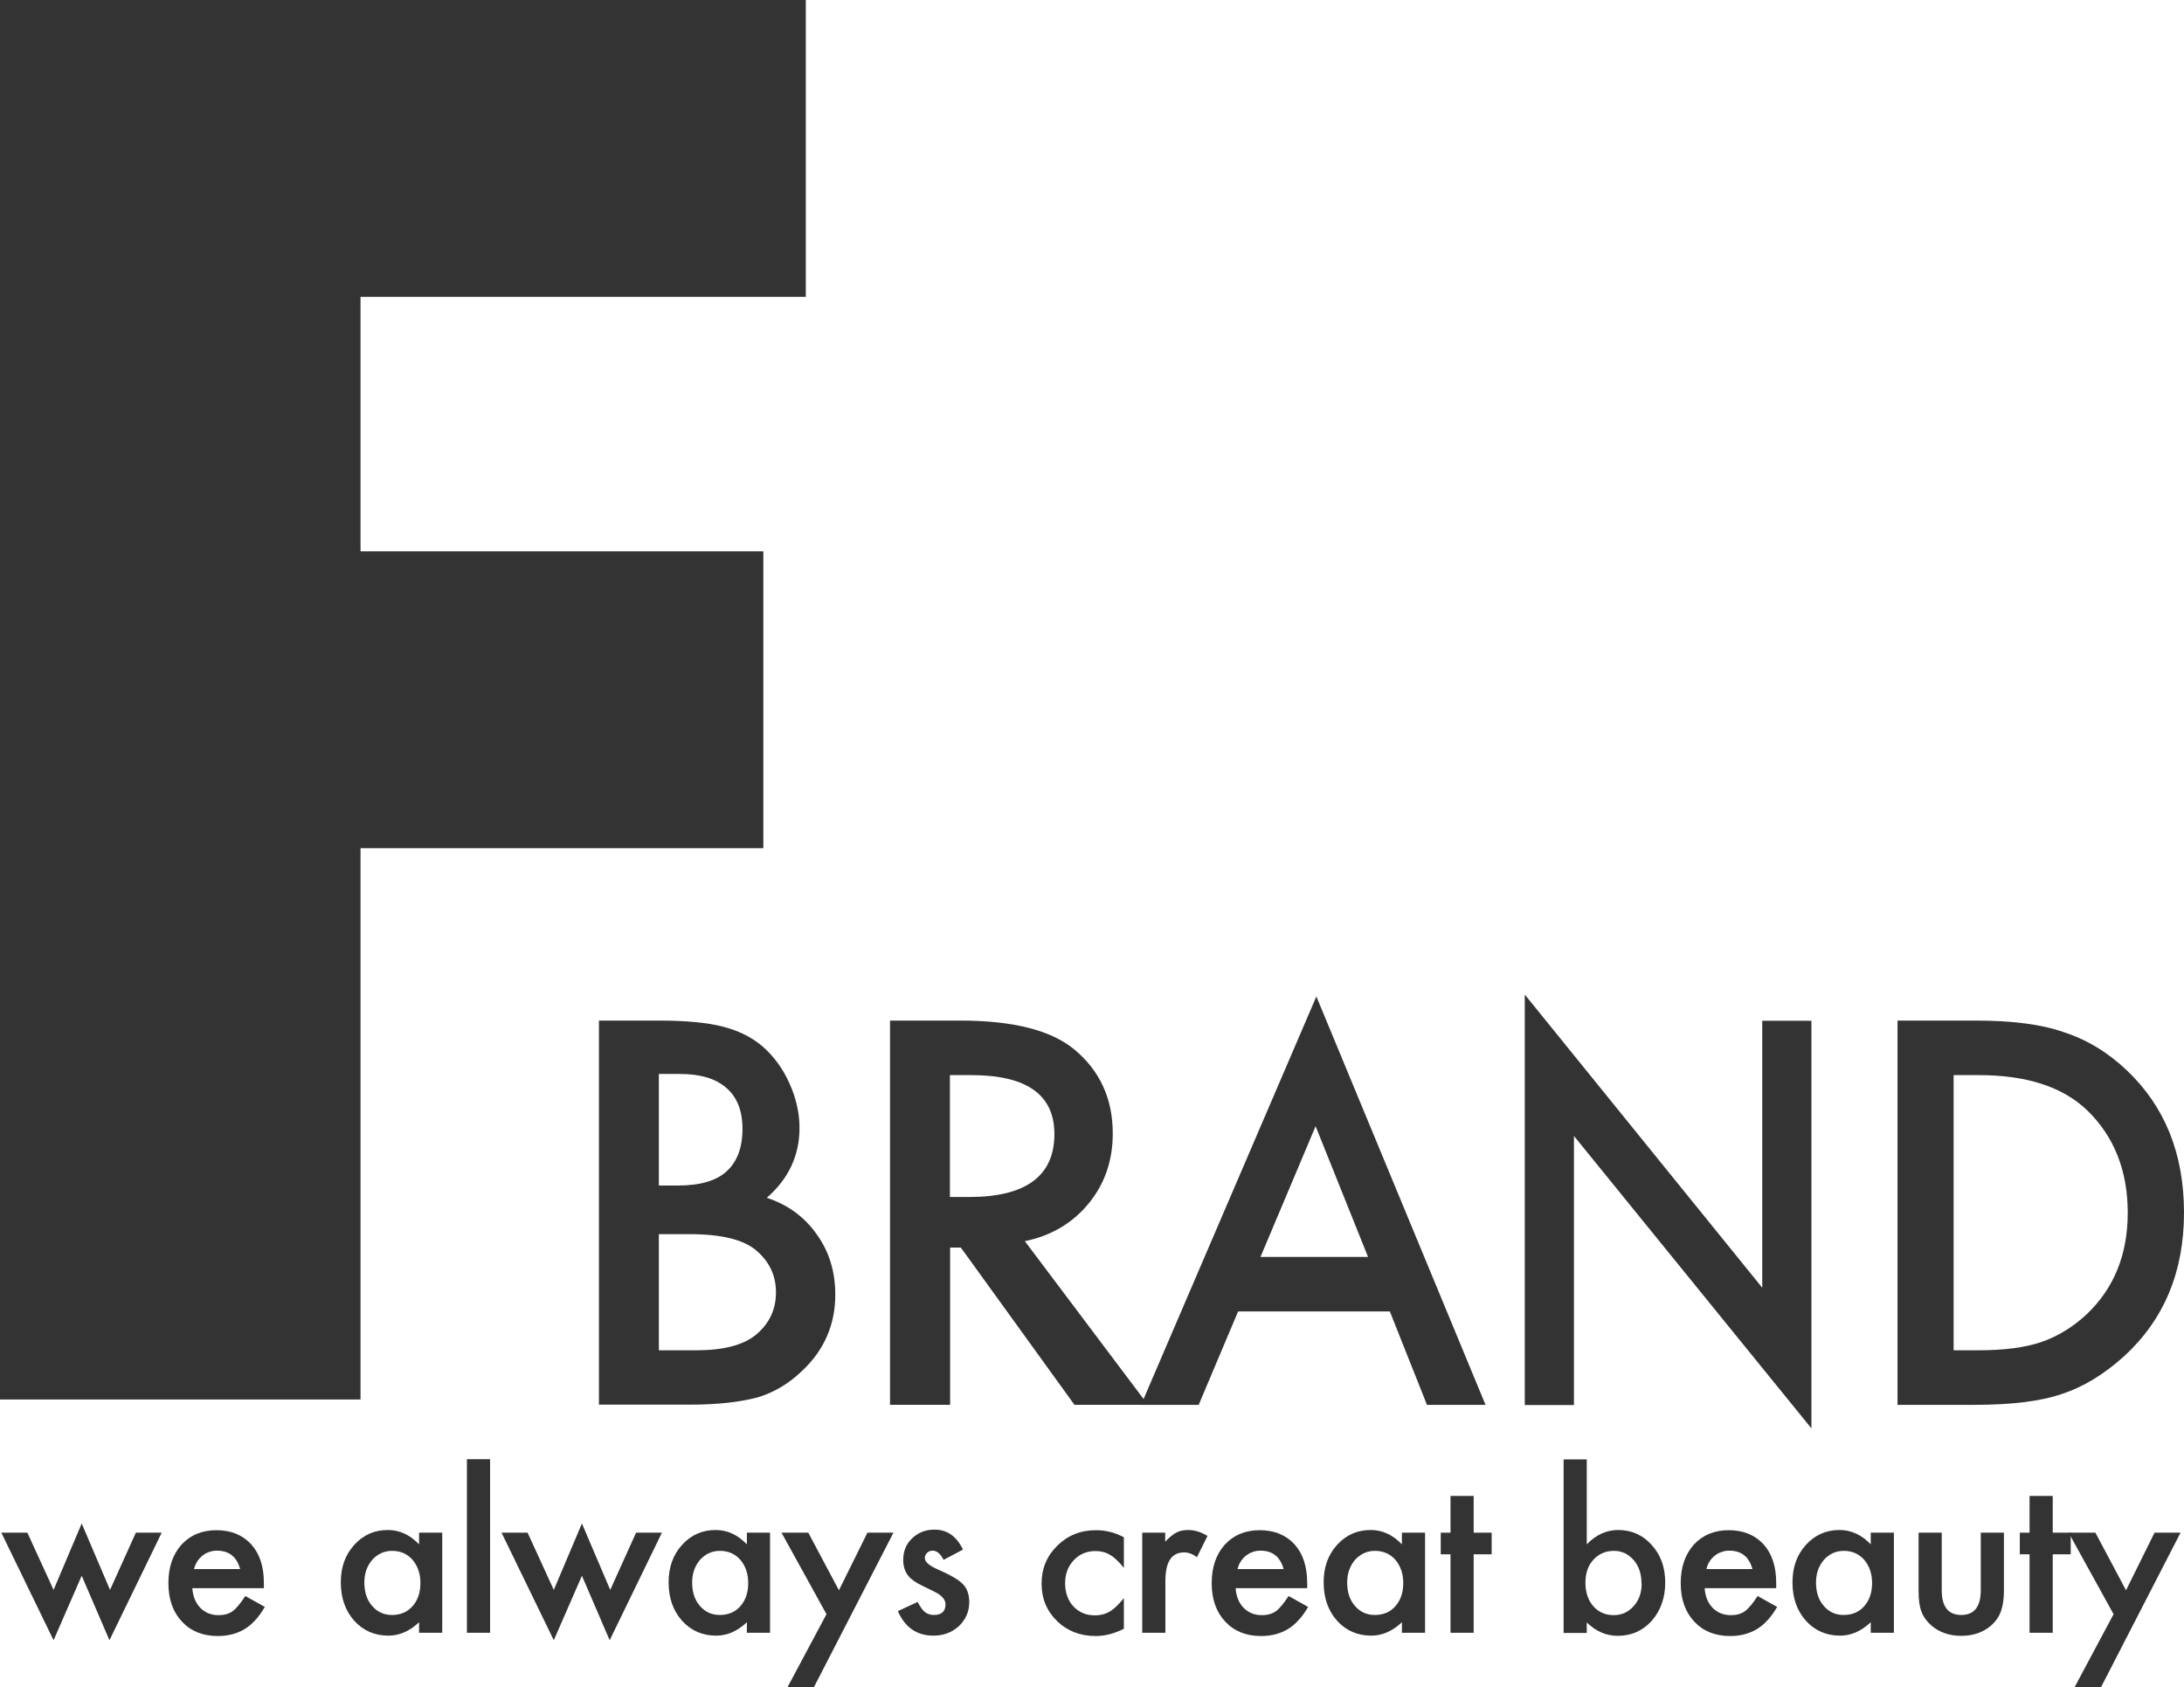
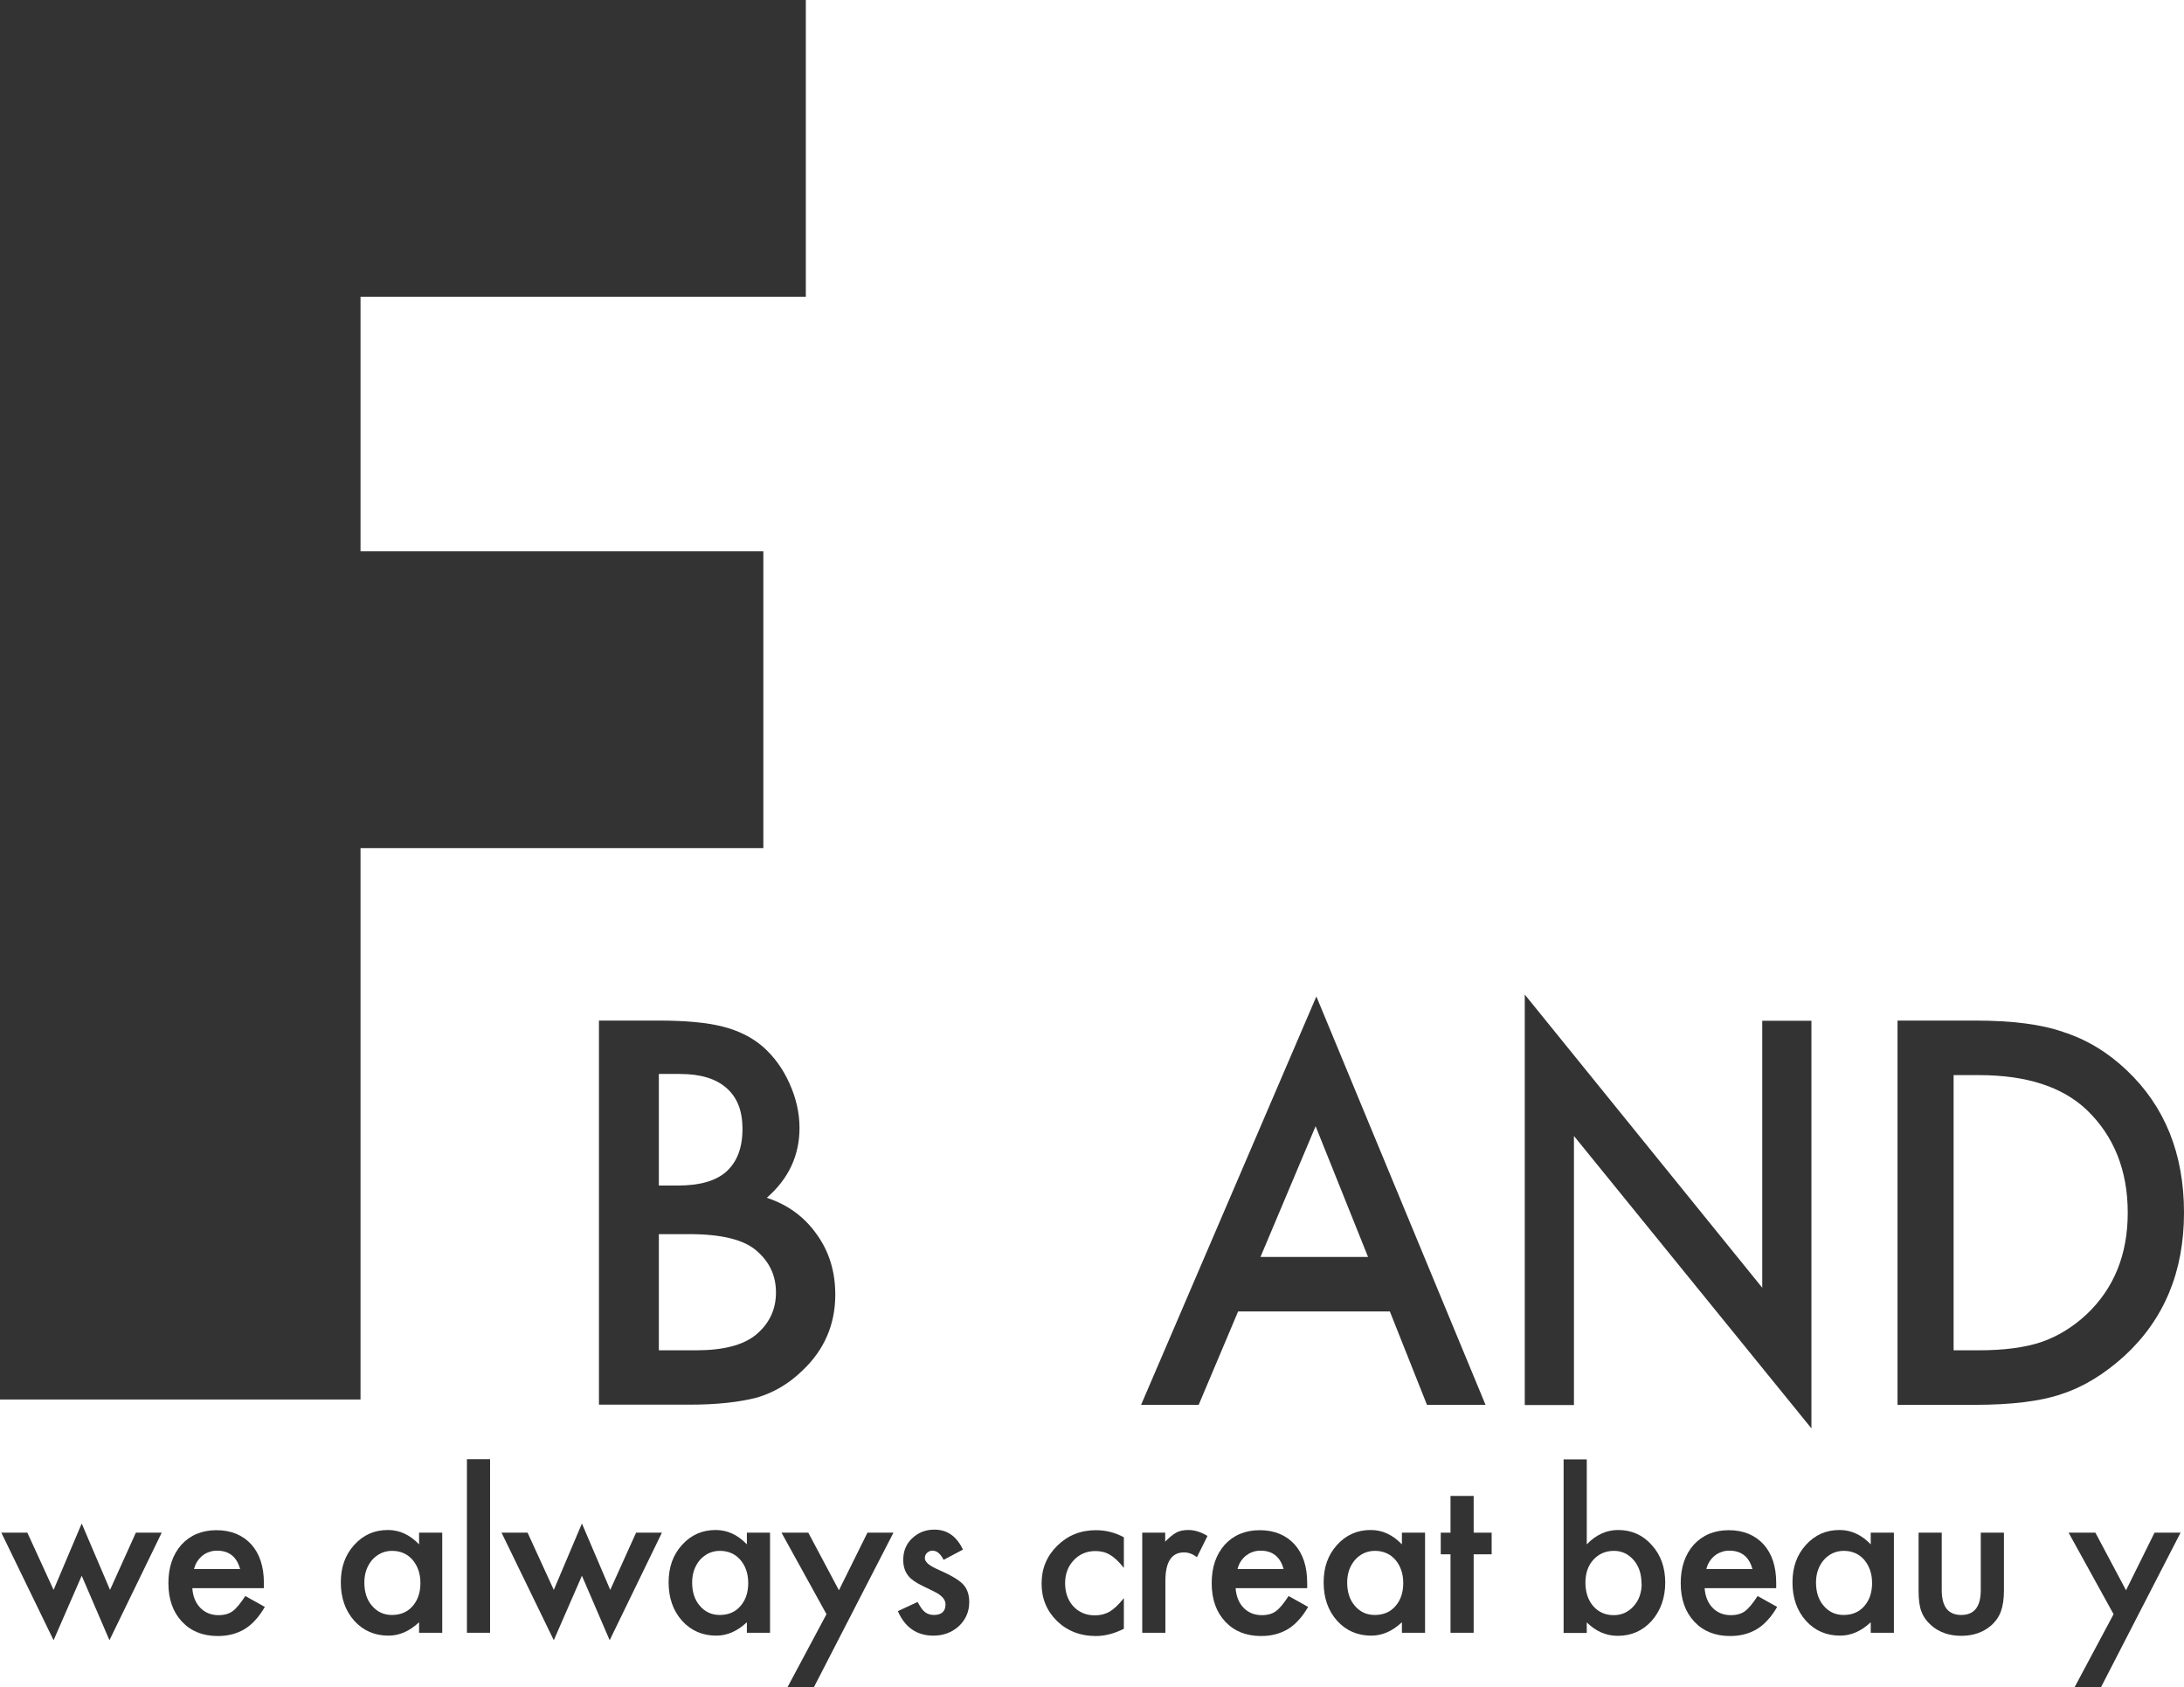
<svg xmlns="http://www.w3.org/2000/svg" id="_レイヤー_2" viewBox="0 0 114.13 88.17">
  <defs>
    <style>.cls-1{fill:#333;stroke-width:0px;}</style>
  </defs>
  <g id="_ベース">
    <path class="cls-1" d="M31.3,73.41v-20.08h3.12c1.39,0,2.5.1,3.33.31.84.21,1.54.56,2.11,1.05.58.51,1.05,1.15,1.39,1.91.35.77.53,1.55.53,2.34,0,1.44-.57,2.66-1.71,3.65,1.1.36,1.97,1,2.61,1.91.65.9.97,1.95.97,3.15,0,1.57-.58,2.9-1.73,3.98-.69.67-1.47,1.13-2.33,1.39-.94.25-2.12.38-3.54.38h-4.75ZM34.44,61.95h.98c1.17,0,2.02-.25,2.56-.75.54-.5.82-1.23.82-2.2s-.28-1.66-.84-2.15c-.56-.49-1.36-.73-2.43-.73h-1.1v5.84ZM34.44,70.56h1.94c1.42,0,2.46-.27,3.12-.81.7-.58,1.05-1.32,1.05-2.21s-.34-1.6-1.01-2.18c-.66-.58-1.83-.87-3.52-.87h-1.59v6.07Z" />
-     <path class="cls-1" d="M53.55,64.85l6.44,8.56h-3.84l-5.94-8.22h-.56v8.22h-3.14v-20.08h3.67c2.75,0,4.73.5,5.95,1.5,1.34,1.11,2.02,2.57,2.02,4.4,0,1.42-.42,2.64-1.27,3.67-.84,1.02-1.96,1.68-3.34,1.96ZM49.64,62.55h1c2.97,0,4.46-1.1,4.46-3.29,0-2.05-1.44-3.08-4.34-3.08h-1.12v6.37Z" />
    <path class="cls-1" d="M72.63,68.53h-7.93l-2.06,4.88h-3.01l9.16-21.34,8.84,21.34h-3.06l-1.94-4.88ZM71.49,65.68l-2.74-6.83-2.88,6.83h5.62Z" />
    <path class="cls-1" d="M79.68,73.41v-21.44l12.41,15.32v-13.95h2.57v21.3l-12.41-15.28v14.06h-2.57Z" />
    <path class="cls-1" d="M99.16,73.41v-20.08h4.06c1.95,0,3.48.2,4.61.6,1.21.39,2.31,1.05,3.3,1.99,2,1.89,3,4.37,3,7.45s-1.04,5.58-3.12,7.49c-1.05.95-2.14,1.62-3.29,1.99-1.07.37-2.59.56-4.55.56h-4.01ZM102.08,70.56h1.32c1.31,0,2.4-.14,3.27-.43.87-.3,1.66-.79,2.36-1.44,1.44-1.36,2.16-3.13,2.16-5.32s-.71-3.99-2.13-5.36c-1.28-1.22-3.16-1.83-5.65-1.83h-1.32v14.38Z" />
    <path class="cls-1" d="M1.43,80.09l1.37,2.99,1.47-3.47,1.48,3.47,1.35-2.99h1.35l-2.73,5.62-1.45-3.37-1.47,3.37L.07,80.09h1.35Z" />
    <path class="cls-1" d="M13.79,82.99h-3.74c.03.43.17.77.42,1.03.25.25.56.38.95.38.3,0,.55-.07.74-.21.19-.14.41-.41.66-.79l1.02.57c-.16.27-.32.5-.5.69-.17.19-.36.35-.56.47-.2.12-.42.21-.65.27-.23.06-.48.09-.75.09-.78,0-1.4-.25-1.87-.75-.47-.5-.71-1.17-.71-2.01s.23-1.5.68-2.01c.46-.5,1.07-.76,1.83-.76s1.37.25,1.82.74c.44.49.66,1.16.66,2.02v.28ZM12.55,82c-.17-.64-.57-.97-1.21-.97-.15,0-.28.02-.41.07-.13.04-.25.11-.35.19-.1.08-.2.19-.27.3-.08.12-.13.25-.17.4h2.42Z" />
    <path class="cls-1" d="M21.9,80.09h1.21v5.23h-1.21v-.55c-.5.47-1.03.7-1.6.7-.72,0-1.32-.26-1.79-.78-.47-.53-.7-1.2-.7-2s.23-1.44.7-1.96c.47-.52,1.05-.78,1.76-.78.61,0,1.15.25,1.63.75v-.61ZM19.04,82.69c0,.5.13.91.4,1.22.27.32.62.48,1.04.48.45,0,.81-.15,1.08-.46.28-.32.41-.72.41-1.21s-.14-.89-.41-1.21c-.27-.31-.63-.47-1.07-.47-.41,0-.76.16-1.04.47-.27.32-.41.71-.41,1.18Z" />
    <path class="cls-1" d="M25.61,76.25v9.07h-1.21v-9.07h1.21Z" />
    <path class="cls-1" d="M27.57,80.09l1.37,2.99,1.47-3.47,1.48,3.47,1.35-2.99h1.35l-2.73,5.62-1.45-3.37-1.47,3.37-2.73-5.62h1.35Z" />
    <path class="cls-1" d="M39.03,80.09h1.21v5.23h-1.21v-.55c-.5.47-1.03.7-1.6.7-.72,0-1.32-.26-1.79-.78-.47-.53-.7-1.2-.7-2s.23-1.44.7-1.96c.47-.52,1.05-.78,1.76-.78.61,0,1.15.25,1.63.75v-.61ZM36.17,82.69c0,.5.13.91.4,1.22.27.32.62.48,1.04.48.45,0,.81-.15,1.08-.46.28-.32.41-.72.41-1.21s-.14-.89-.41-1.21c-.27-.31-.63-.47-1.07-.47-.41,0-.76.16-1.04.47-.27.32-.41.71-.41,1.18Z" />
    <path class="cls-1" d="M43.19,84.35l-2.35-4.26h1.4l1.6,3.01,1.49-3.01h1.36l-4.16,8.08h-1.38l2.04-3.82Z" />
    <path class="cls-1" d="M50.31,80.98l-1,.53c-.16-.32-.35-.48-.58-.48-.11,0-.2.04-.28.11-.08.07-.12.17-.12.28,0,.2.23.4.7.6.64.28,1.07.53,1.29.76.22.23.33.54.33.94,0,.5-.19.93-.56,1.27-.36.32-.8.48-1.31.48-.87,0-1.49-.43-1.86-1.28l1.03-.48c.14.25.25.41.33.48.15.14.32.2.52.2.41,0,.61-.19.61-.56,0-.22-.16-.42-.47-.6-.12-.06-.24-.12-.36-.18-.12-.06-.25-.12-.37-.18-.35-.17-.6-.34-.74-.52-.18-.22-.27-.5-.27-.84,0-.45.15-.83.47-1.13.32-.3.7-.45,1.16-.45.67,0,1.16.35,1.49,1.04Z" />
    <path class="cls-1" d="M58.73,80.32v1.61c-.27-.34-.52-.57-.74-.69-.21-.13-.47-.19-.75-.19-.45,0-.83.16-1.13.48-.3.32-.45.72-.45,1.2s.14.89.43,1.21c.29.31.67.47,1.12.47.29,0,.54-.06.77-.19.21-.12.47-.36.75-.71v1.6c-.49.25-.98.38-1.47.38-.81,0-1.48-.26-2.02-.78-.54-.53-.81-1.18-.81-1.96s.27-1.44.82-1.98c.55-.54,1.22-.81,2.02-.81.51,0,1,.12,1.46.37Z" />
    <path class="cls-1" d="M59.68,80.09h1.21v.47c.22-.23.42-.39.59-.48.17-.09.38-.13.62-.13.32,0,.65.1,1,.31l-.55,1.11c-.23-.17-.45-.25-.67-.25-.66,0-.98.5-.98,1.49v2.71h-1.21v-5.23Z" />
    <path class="cls-1" d="M68.31,82.99h-3.74c.03.43.17.77.42,1.03.25.25.56.38.95.38.3,0,.55-.07.74-.21.19-.14.41-.41.66-.79l1.02.57c-.16.27-.32.5-.5.69-.17.19-.36.35-.56.47-.2.12-.42.21-.65.27-.23.06-.48.09-.75.09-.78,0-1.4-.25-1.87-.75-.47-.5-.71-1.17-.71-2.01s.23-1.5.68-2.01c.46-.5,1.07-.76,1.83-.76s1.37.25,1.82.74c.44.49.66,1.16.66,2.02v.28ZM67.08,82c-.17-.64-.57-.97-1.21-.97-.15,0-.28.02-.41.07-.13.04-.24.11-.35.19-.1.08-.2.19-.27.3-.08.12-.13.25-.17.4h2.42Z" />
    <path class="cls-1" d="M73.26,80.09h1.21v5.23h-1.21v-.55c-.5.47-1.03.7-1.6.7-.72,0-1.32-.26-1.79-.78-.47-.53-.7-1.2-.7-2s.23-1.44.7-1.96c.47-.52,1.05-.78,1.76-.78.61,0,1.15.25,1.63.75v-.61ZM70.4,82.69c0,.5.13.91.4,1.22.27.32.62.48,1.04.48.45,0,.81-.15,1.08-.46.28-.32.41-.72.41-1.21s-.14-.89-.41-1.21c-.27-.31-.63-.47-1.07-.47-.41,0-.76.16-1.04.47-.27.32-.41.71-.41,1.18Z" />
    <path class="cls-1" d="M77.01,81.22v4.1h-1.21v-4.1h-.51v-1.13h.51v-1.92h1.21v1.92h.94v1.13h-.94Z" />
    <path class="cls-1" d="M82.92,76.25v4.45c.48-.5,1.03-.75,1.64-.75.7,0,1.29.26,1.76.79.47.52.7,1.17.7,1.96s-.24,1.47-.71,2c-.47.52-1.06.78-1.77.78-.6,0-1.14-.23-1.62-.7v.55h-1.21v-9.07h1.21ZM85.78,82.74c0-.5-.14-.91-.41-1.22-.28-.32-.62-.48-1.03-.48-.44,0-.8.16-1.08.47-.28.31-.41.71-.41,1.2s.14.91.41,1.22c.27.31.63.47,1.07.47.42,0,.76-.16,1.04-.47.28-.31.42-.71.42-1.18Z" />
    <path class="cls-1" d="M92.82,82.99h-3.74c.03.43.17.77.42,1.03.25.25.56.38.95.38.3,0,.55-.07.74-.21.19-.14.41-.41.66-.79l1.02.57c-.16.27-.32.5-.5.69-.17.19-.36.35-.56.47-.2.12-.42.21-.65.27-.23.06-.48.09-.75.09-.78,0-1.4-.25-1.87-.75-.47-.5-.71-1.17-.71-2.01s.23-1.5.68-2.01c.46-.5,1.07-.76,1.83-.76s1.37.25,1.82.74c.44.49.66,1.16.66,2.02v.28ZM91.58,82c-.17-.64-.57-.97-1.21-.97-.15,0-.28.02-.41.07-.13.04-.25.11-.35.19-.1.08-.2.19-.27.3-.08.12-.13.25-.17.4h2.42Z" />
    <path class="cls-1" d="M97.76,80.09h1.21v5.23h-1.21v-.55c-.5.47-1.03.7-1.6.7-.72,0-1.32-.26-1.79-.78-.47-.53-.7-1.2-.7-2s.23-1.44.7-1.96c.47-.52,1.05-.78,1.76-.78.61,0,1.15.25,1.63.75v-.61ZM94.9,82.69c0,.5.13.91.4,1.22.27.32.62.48,1.04.48.45,0,.81-.15,1.08-.46.28-.32.41-.72.41-1.21s-.14-.89-.41-1.21c-.27-.31-.63-.47-1.07-.47-.41,0-.76.16-1.04.47-.27.32-.41.71-.41,1.18Z" />
    <path class="cls-1" d="M101.47,80.09v3c0,.87.34,1.3,1.02,1.3s1.02-.43,1.02-1.3v-3h1.21v3.03c0,.42-.05.78-.16,1.09-.1.27-.27.52-.52.74-.41.35-.93.53-1.55.53s-1.14-.18-1.55-.53c-.25-.22-.43-.46-.53-.74-.1-.24-.15-.61-.15-1.09v-3.03h1.21Z" />
-     <path class="cls-1" d="M107.27,81.22v4.1h-1.21v-4.1h-.51v-1.13h.51v-1.92h1.21v1.92h.94v1.13h-.94Z" />
    <path class="cls-1" d="M110.45,84.35l-2.35-4.26h1.4l1.6,3.01,1.49-3.01h1.36l-4.16,8.08h-1.38l2.04-3.82Z" />
    <rect class="cls-1" y="0" width="18.84" height="73.13" />
    <rect class="cls-1" x="4.43" y="0" width="37.68" height="15.51" />
    <rect class="cls-1" x="4.43" y="28.81" width="35.46" height="15.51" />
  </g>
</svg>